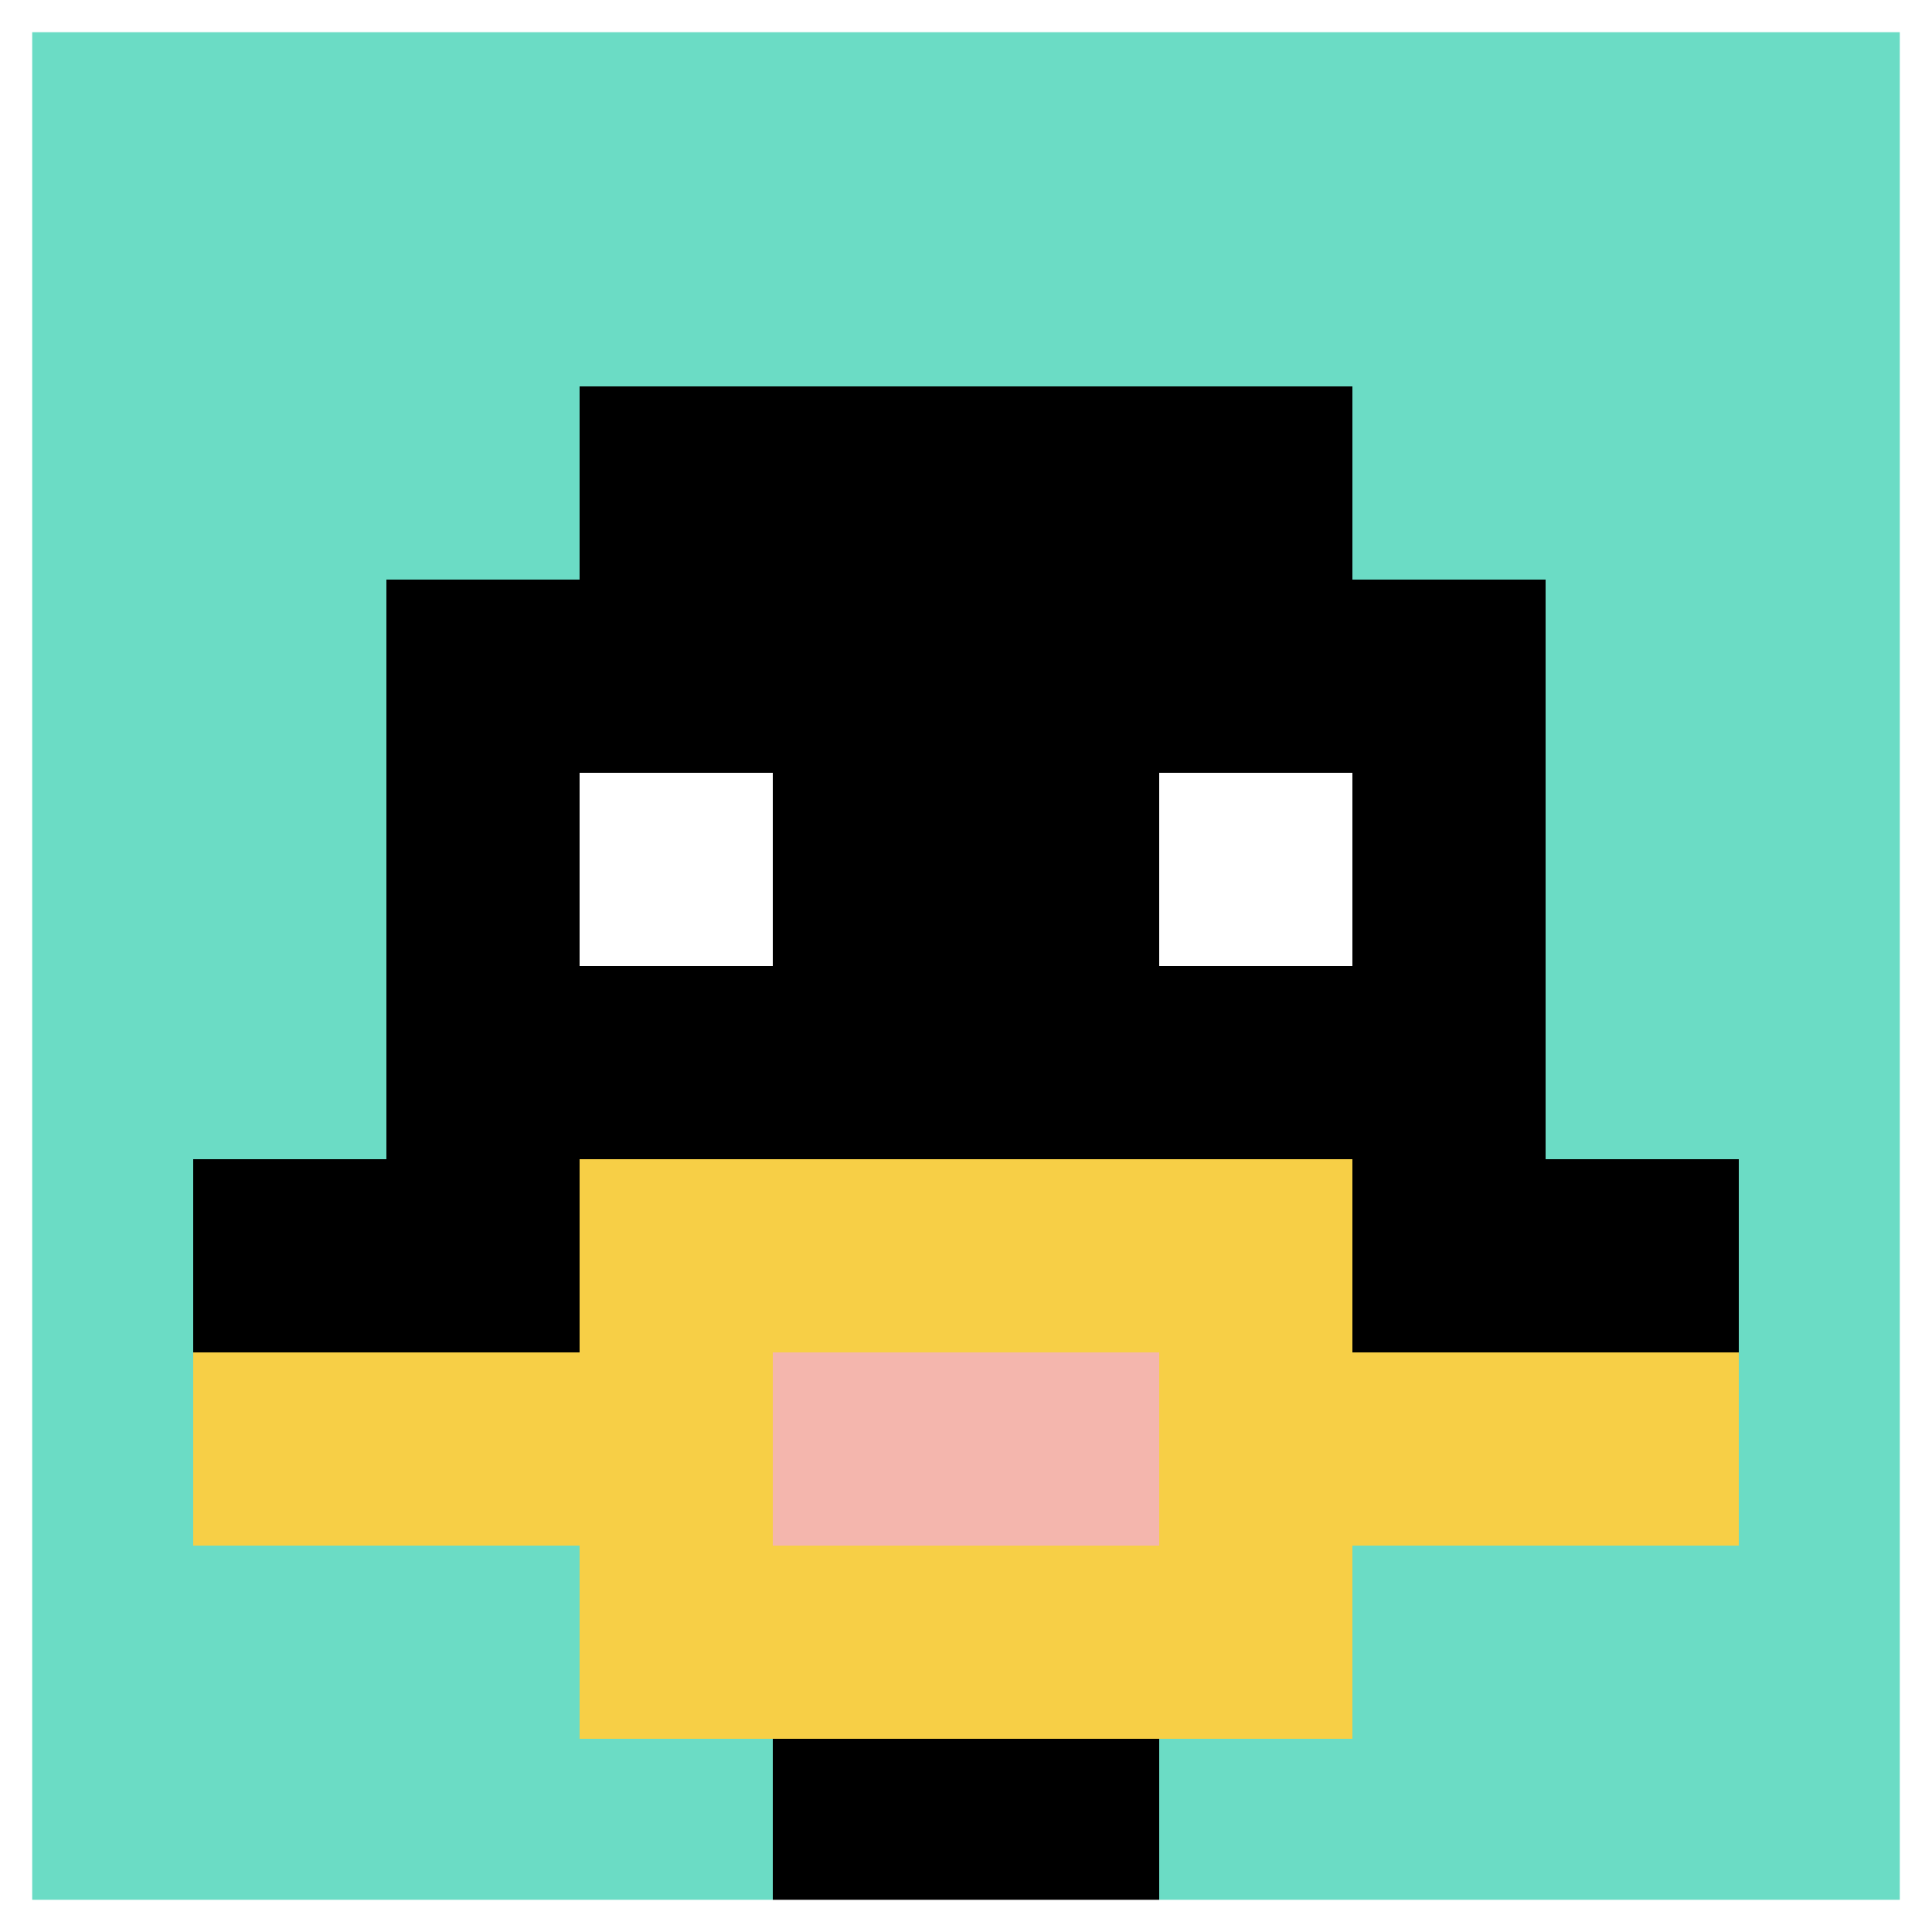
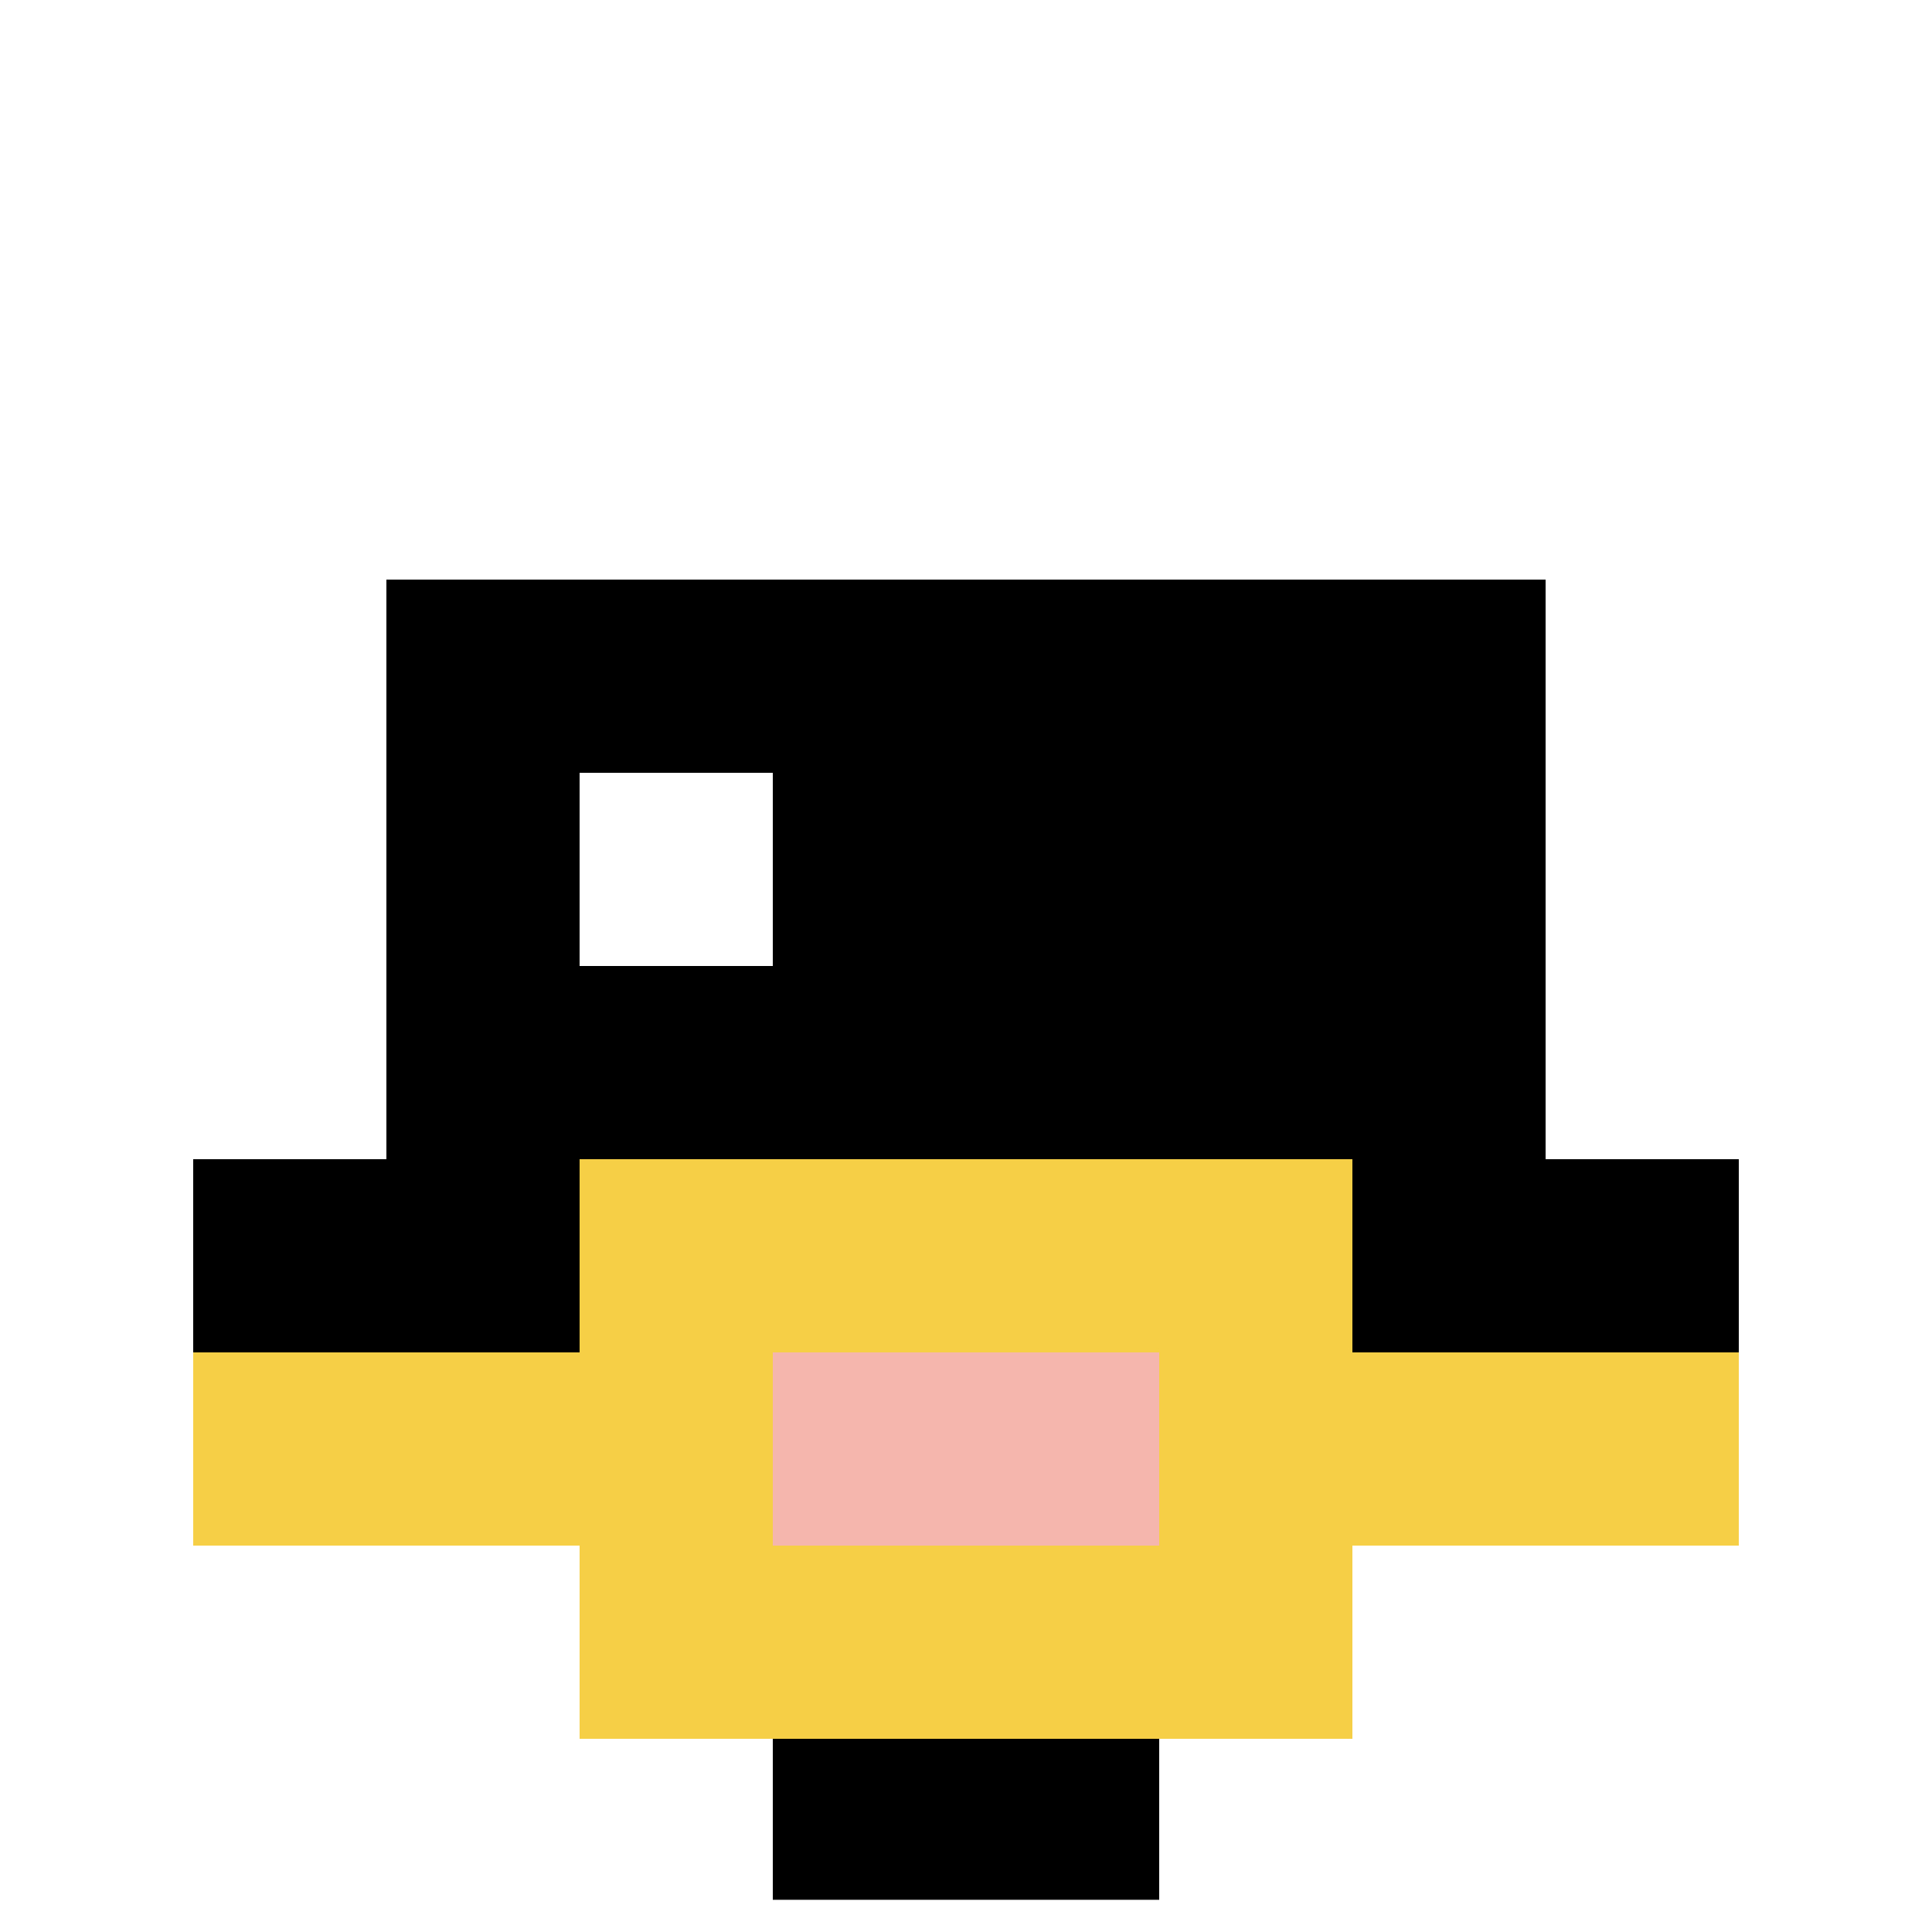
<svg xmlns="http://www.w3.org/2000/svg" version="1.1" width="837" height="837">
  <title>'goose-pfp-242952' by Dmitri Cherniak</title>
  <desc>seed=242952
backgroundColor=#ffffff
padding=44
innerPadding=0
timeout=100
dimension=1
border=true
Save=function(){return n.handleSave()}
frame=93

Rendered at Sun Sep 15 2024 15:12:46 GMT+0100 (GMT+01:00)
Generated in &lt;1ms
</desc>
  <defs />
  <rect width="100%" height="100%" fill="#ffffff" />
  <g>
    <g id="0-0">
-       <rect x="0" y="0" height="837" width="837" fill="#6BDCC5" />
      <g>
-         <rect id="0-0-3-2-4-7" x="251.1" y="167.4" width="334.8" height="585.9" fill="#000000" />
        <rect id="0-0-2-3-6-5" x="167.4" y="251.1" width="502.2" height="418.5" fill="#000000" />
        <rect id="0-0-4-8-2-2" x="334.8" y="669.6" width="167.4" height="167.4" fill="#000000" />
        <rect id="0-0-1-6-8-1" x="83.7" y="502.2" width="669.6" height="83.7" fill="#000000" />
        <rect id="0-0-1-7-8-1" x="83.7" y="585.9" width="669.6" height="83.7" fill="#F7CF46" />
        <rect id="0-0-3-6-4-3" x="251.1" y="502.2" width="334.8" height="251.1" fill="#F7CF46" />
        <rect id="0-0-4-7-2-1" x="334.8" y="585.9" width="167.4" height="83.7" fill="#F4B6AD" />
        <rect id="0-0-3-4-1-1" x="251.1" y="334.8" width="83.7" height="83.7" fill="#ffffff" />
-         <rect id="0-0-6-4-1-1" x="502.2" y="334.8" width="83.7" height="83.7" fill="#ffffff" />
      </g>
      <rect x="0" y="0" stroke="white" stroke-width="27.9" height="837" width="837" fill="none" />
    </g>
  </g>
</svg>